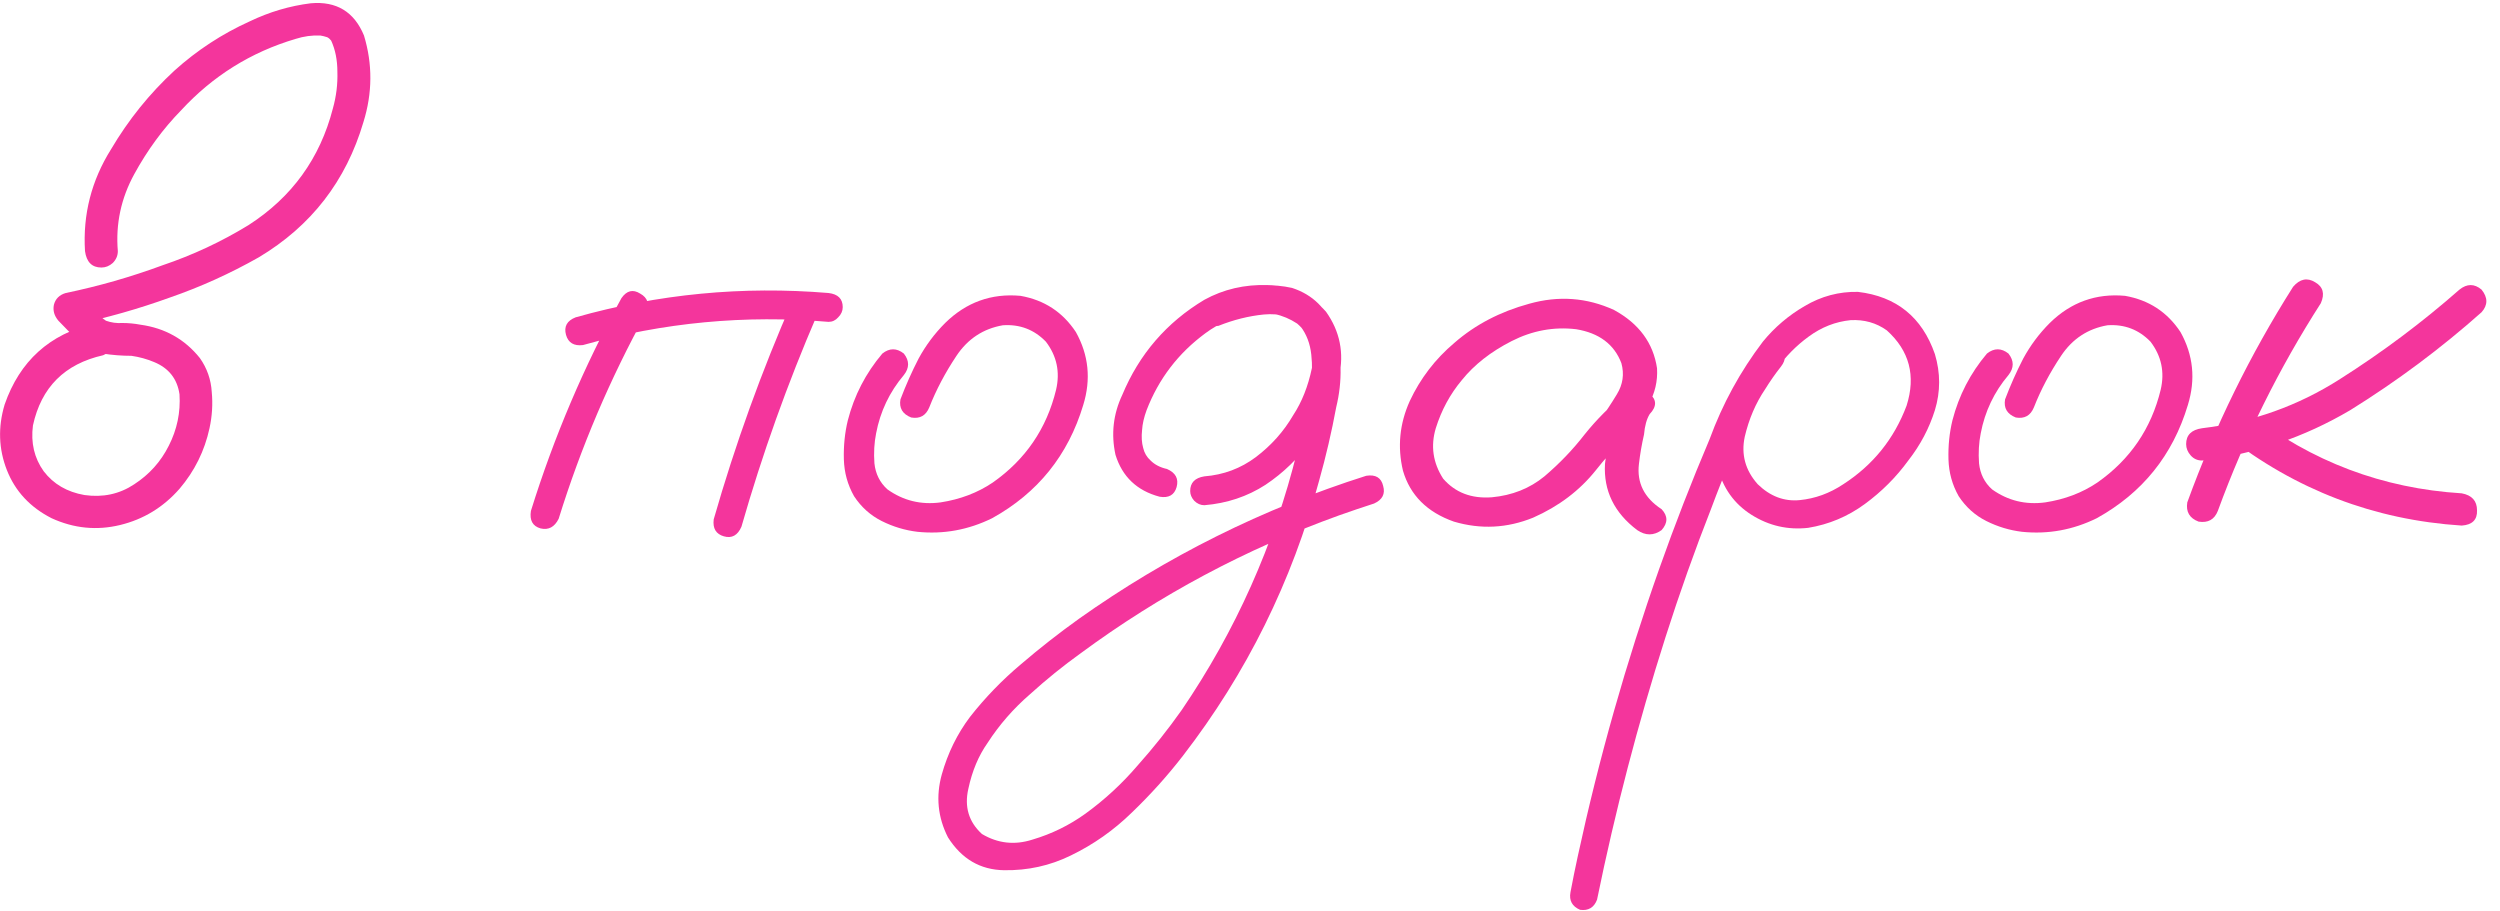
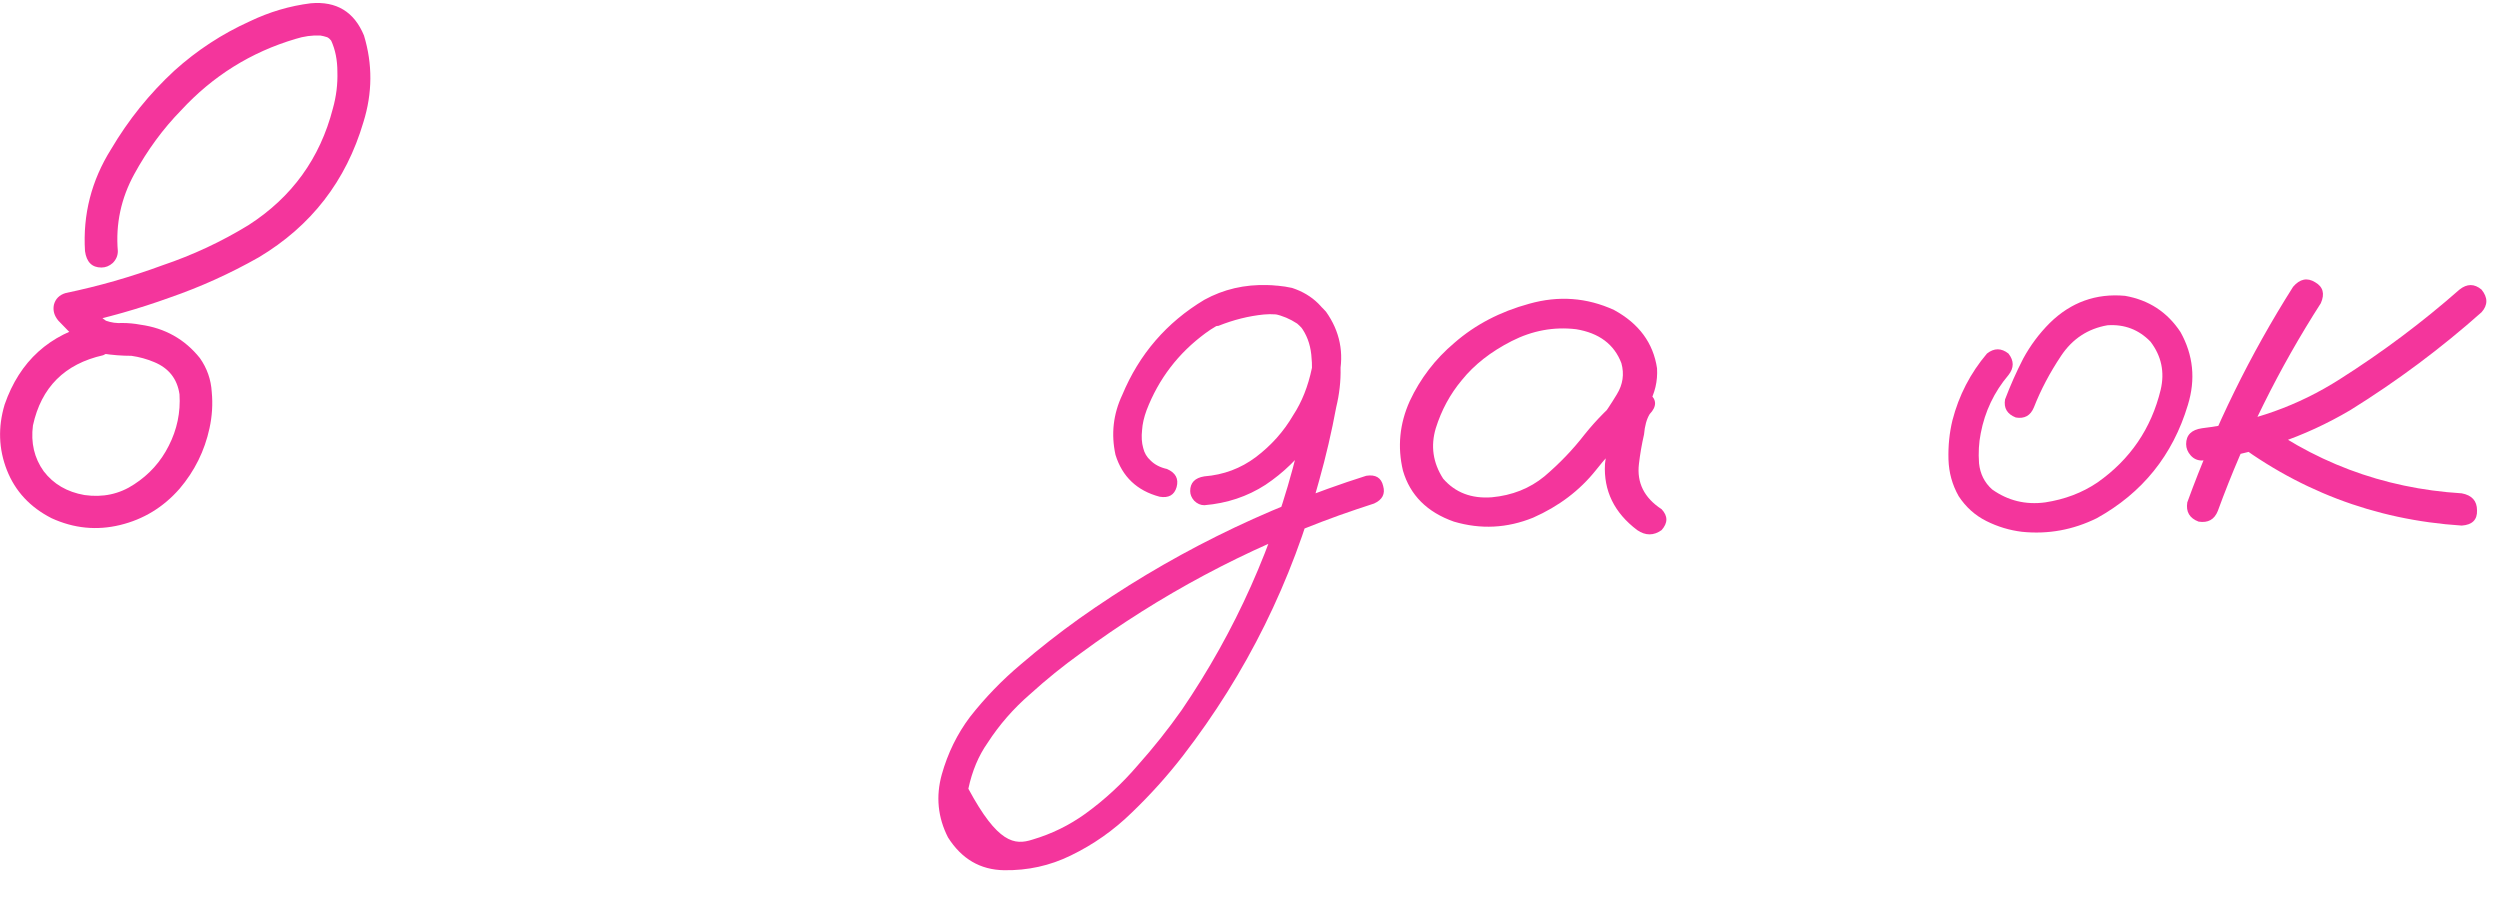
<svg xmlns="http://www.w3.org/2000/svg" width="151" height="55" viewBox="0 0 151 55" fill="none">
  <path d="M5.681 19.543C6.274 19.452 6.684 19.68 6.912 20.227C7.003 20.819 6.775 21.229 6.228 21.457C3.904 21.981 2.491 23.394 1.99 25.696C1.853 26.744 2.07 27.667 2.639 28.464C3.232 29.239 4.052 29.717 5.1 29.9C6.217 30.059 7.219 29.843 8.108 29.25C9.019 28.658 9.714 27.883 10.193 26.926C10.694 25.946 10.911 24.909 10.842 23.816C10.706 22.881 10.193 22.232 9.304 21.867C8.871 21.685 8.416 21.56 7.937 21.491C7.367 21.491 6.786 21.446 6.194 21.355C5.624 21.218 5.134 20.956 4.724 20.569C4.314 20.181 3.915 19.782 3.528 19.372C3.277 19.076 3.186 18.757 3.254 18.415C3.346 18.051 3.585 17.811 3.972 17.698C5.955 17.287 7.903 16.729 9.817 16.023C11.64 15.408 13.372 14.599 15.012 13.596C17.633 11.91 19.33 9.563 20.105 6.555C20.31 5.826 20.401 5.085 20.378 4.333C20.378 3.627 20.253 3 20.002 2.453C19.934 2.362 19.854 2.294 19.763 2.248C19.627 2.203 19.49 2.169 19.353 2.146C18.852 2.123 18.35 2.191 17.849 2.351C15.16 3.148 12.859 4.584 10.945 6.657C9.851 7.774 8.905 9.061 8.108 10.52C7.31 11.978 6.98 13.528 7.117 15.168C7.117 15.442 7.014 15.681 6.809 15.886C6.604 16.068 6.376 16.159 6.125 16.159C5.556 16.159 5.225 15.829 5.134 15.168C4.998 12.958 5.522 10.907 6.707 9.016C7.755 7.239 9.031 5.655 10.535 4.265C11.902 3.034 13.417 2.043 15.081 1.291C16.265 0.722 17.496 0.357 18.772 0.198C20.322 0.061 21.392 0.71 21.985 2.146C22.509 3.878 22.498 5.621 21.951 7.375C20.902 10.93 18.795 13.653 15.627 15.544C13.896 16.524 12.107 17.333 10.261 17.971C8.37 18.655 6.444 19.201 4.485 19.612C4.622 19.065 4.77 18.518 4.929 17.971C5.362 18.518 5.852 18.985 6.399 19.372C6.718 19.486 7.048 19.532 7.39 19.509C7.755 19.509 8.119 19.543 8.484 19.612C9.965 19.817 11.161 20.489 12.073 21.628C12.506 22.243 12.745 22.927 12.79 23.679C12.859 24.408 12.813 25.137 12.654 25.866C12.358 27.234 11.754 28.453 10.842 29.524C9.862 30.64 8.666 31.369 7.253 31.711C5.841 32.053 4.462 31.916 3.118 31.301C1.819 30.64 0.919 29.672 0.417 28.396C-0.084 27.12 -0.129 25.798 0.281 24.431C1.192 21.811 2.992 20.181 5.681 19.543Z" fill="#F4359C" />
-   <path d="M37.537 18.005C37.856 17.549 38.232 17.458 38.665 17.732C39.12 17.982 39.246 18.37 39.041 18.894C36.853 22.859 35.087 27.006 33.743 31.335C33.492 31.837 33.127 32.03 32.649 31.916C32.17 31.78 31.977 31.426 32.068 30.857C33.458 26.391 35.281 22.107 37.537 18.005ZM47.893 18.108C48.189 17.675 48.577 17.572 49.055 17.8C49.488 18.119 49.591 18.518 49.363 18.996C47.563 23.166 46.036 27.439 44.783 31.814C44.555 32.338 44.202 32.532 43.723 32.395C43.245 32.258 43.04 31.916 43.108 31.369C44.407 26.835 46.002 22.414 47.893 18.108ZM50.046 17.698C50.616 17.766 50.901 18.051 50.901 18.552C50.901 18.78 50.81 18.985 50.627 19.167C50.468 19.349 50.274 19.441 50.046 19.441C45.011 19.008 40.066 19.475 35.212 20.842C34.666 20.91 34.324 20.705 34.187 20.227C34.05 19.726 34.244 19.372 34.768 19.167C39.758 17.755 44.851 17.265 50.046 17.698Z" fill="#F4359C" />
-   <path d="M53.294 21.355C53.726 21.013 54.159 21.013 54.592 21.355C54.934 21.788 54.934 22.221 54.592 22.654C53.726 23.679 53.168 24.852 52.917 26.174C52.803 26.744 52.769 27.348 52.815 27.986C52.883 28.624 53.145 29.148 53.601 29.558C54.558 30.241 55.629 30.503 56.814 30.344C57.999 30.162 59.047 29.763 59.959 29.148C61.941 27.758 63.217 25.889 63.787 23.542C64.037 22.471 63.832 21.503 63.171 20.637C62.465 19.908 61.599 19.577 60.574 19.646C59.389 19.851 58.455 20.466 57.771 21.491C57.087 22.517 56.541 23.554 56.13 24.602C55.925 25.103 55.561 25.308 55.037 25.217C54.513 25.012 54.296 24.647 54.387 24.123C54.706 23.28 55.071 22.46 55.481 21.662C55.914 20.865 56.449 20.147 57.087 19.509C58.363 18.256 59.879 17.709 61.633 17.868C63.069 18.119 64.185 18.848 64.983 20.056C65.758 21.446 65.906 22.916 65.427 24.465C64.516 27.496 62.681 29.774 59.924 31.301C58.489 32.007 56.985 32.281 55.413 32.121C54.661 32.03 53.943 31.814 53.259 31.472C52.576 31.13 52.017 30.629 51.584 29.968C51.197 29.284 50.992 28.544 50.969 27.746C50.947 26.926 51.026 26.14 51.209 25.388C51.596 23.884 52.291 22.54 53.294 21.355Z" fill="#F4359C" />
-   <path d="M73.596 19.68C73.072 19.771 72.719 19.577 72.537 19.099C72.445 18.575 72.639 18.222 73.118 18.039C73.619 17.834 74.12 17.663 74.622 17.527C75.761 17.185 76.9 17.139 78.04 17.39C79.293 17.8 80.147 18.643 80.603 19.919C81.059 21.446 81.093 23.007 80.706 24.602C80.432 26.083 80.09 27.553 79.68 29.011C78.04 35.118 75.294 40.666 71.443 45.657C70.509 46.864 69.483 48.004 68.367 49.075C67.273 50.145 66.043 51.011 64.675 51.672C63.422 52.287 62.078 52.584 60.642 52.561C59.206 52.538 58.079 51.877 57.258 50.578C56.643 49.371 56.518 48.106 56.882 46.784C57.247 45.486 57.817 44.324 58.591 43.298C59.503 42.136 60.528 41.076 61.667 40.119C62.784 39.162 63.946 38.251 65.154 37.385C70.486 33.602 76.274 30.72 82.517 28.738C83.087 28.646 83.428 28.852 83.543 29.353C83.679 29.831 83.497 30.184 82.996 30.412C82.289 30.64 81.583 30.88 80.876 31.13C75.248 33.158 70.041 35.938 65.256 39.47C64.208 40.222 63.194 41.042 62.214 41.931C61.212 42.797 60.357 43.777 59.651 44.87C59.104 45.645 58.717 46.568 58.489 47.639C58.238 48.733 58.512 49.644 59.309 50.373C60.266 50.943 61.28 51.057 62.351 50.715C63.513 50.373 64.584 49.849 65.564 49.143C66.726 48.3 67.774 47.331 68.709 46.238C69.665 45.167 70.554 44.05 71.374 42.888C74.633 38.103 76.957 32.896 78.347 27.268C78.712 25.946 78.985 24.613 79.168 23.269C79.259 22.676 79.27 22.061 79.202 21.423C79.133 20.762 78.917 20.193 78.552 19.714C78.302 19.395 78.005 19.19 77.664 19.099C77.253 18.985 76.809 18.951 76.331 18.996C75.419 19.087 74.508 19.315 73.596 19.68ZM72.742 30.515C72.514 30.515 72.309 30.424 72.126 30.241C71.967 30.059 71.887 29.866 71.887 29.66C71.887 29.159 72.172 28.863 72.742 28.772C73.904 28.681 74.941 28.293 75.852 27.61C76.786 26.903 77.538 26.06 78.108 25.08C78.632 24.283 79.008 23.337 79.236 22.243C79.464 21.15 79.168 20.25 78.347 19.543C77.481 18.974 76.536 18.78 75.51 18.962C74.508 19.145 73.608 19.532 72.81 20.124C71.169 21.332 69.984 22.881 69.255 24.773C69.096 25.206 69.005 25.604 68.982 25.969C68.936 26.379 68.959 26.744 69.05 27.063C69.119 27.359 69.267 27.61 69.495 27.815C69.745 28.065 70.076 28.236 70.486 28.327C71.01 28.555 71.204 28.92 71.067 29.421C70.93 29.9 70.588 30.093 70.041 30.002C68.674 29.638 67.786 28.794 67.376 27.473C67.102 26.22 67.239 25.012 67.786 23.85C68.811 21.389 70.463 19.475 72.742 18.108C73.904 17.47 75.18 17.173 76.57 17.219C77.983 17.242 79.156 17.777 80.09 18.826C80.933 20.01 81.195 21.321 80.876 22.756C80.58 24.192 80.033 25.456 79.236 26.55C78.461 27.644 77.527 28.555 76.433 29.284C75.339 29.991 74.109 30.401 72.742 30.515Z" fill="#F4359C" />
+   <path d="M73.596 19.68C73.072 19.771 72.719 19.577 72.537 19.099C72.445 18.575 72.639 18.222 73.118 18.039C73.619 17.834 74.12 17.663 74.622 17.527C75.761 17.185 76.9 17.139 78.04 17.39C79.293 17.8 80.147 18.643 80.603 19.919C81.059 21.446 81.093 23.007 80.706 24.602C80.432 26.083 80.09 27.553 79.68 29.011C78.04 35.118 75.294 40.666 71.443 45.657C70.509 46.864 69.483 48.004 68.367 49.075C67.273 50.145 66.043 51.011 64.675 51.672C63.422 52.287 62.078 52.584 60.642 52.561C59.206 52.538 58.079 51.877 57.258 50.578C56.643 49.371 56.518 48.106 56.882 46.784C57.247 45.486 57.817 44.324 58.591 43.298C59.503 42.136 60.528 41.076 61.667 40.119C62.784 39.162 63.946 38.251 65.154 37.385C70.486 33.602 76.274 30.72 82.517 28.738C83.087 28.646 83.428 28.852 83.543 29.353C83.679 29.831 83.497 30.184 82.996 30.412C82.289 30.64 81.583 30.88 80.876 31.13C75.248 33.158 70.041 35.938 65.256 39.47C64.208 40.222 63.194 41.042 62.214 41.931C61.212 42.797 60.357 43.777 59.651 44.87C59.104 45.645 58.717 46.568 58.489 47.639C60.266 50.943 61.28 51.057 62.351 50.715C63.513 50.373 64.584 49.849 65.564 49.143C66.726 48.3 67.774 47.331 68.709 46.238C69.665 45.167 70.554 44.05 71.374 42.888C74.633 38.103 76.957 32.896 78.347 27.268C78.712 25.946 78.985 24.613 79.168 23.269C79.259 22.676 79.27 22.061 79.202 21.423C79.133 20.762 78.917 20.193 78.552 19.714C78.302 19.395 78.005 19.19 77.664 19.099C77.253 18.985 76.809 18.951 76.331 18.996C75.419 19.087 74.508 19.315 73.596 19.68ZM72.742 30.515C72.514 30.515 72.309 30.424 72.126 30.241C71.967 30.059 71.887 29.866 71.887 29.66C71.887 29.159 72.172 28.863 72.742 28.772C73.904 28.681 74.941 28.293 75.852 27.61C76.786 26.903 77.538 26.06 78.108 25.08C78.632 24.283 79.008 23.337 79.236 22.243C79.464 21.15 79.168 20.25 78.347 19.543C77.481 18.974 76.536 18.78 75.51 18.962C74.508 19.145 73.608 19.532 72.81 20.124C71.169 21.332 69.984 22.881 69.255 24.773C69.096 25.206 69.005 25.604 68.982 25.969C68.936 26.379 68.959 26.744 69.05 27.063C69.119 27.359 69.267 27.61 69.495 27.815C69.745 28.065 70.076 28.236 70.486 28.327C71.01 28.555 71.204 28.92 71.067 29.421C70.93 29.9 70.588 30.093 70.041 30.002C68.674 29.638 67.786 28.794 67.376 27.473C67.102 26.22 67.239 25.012 67.786 23.85C68.811 21.389 70.463 19.475 72.742 18.108C73.904 17.47 75.18 17.173 76.57 17.219C77.983 17.242 79.156 17.777 80.09 18.826C80.933 20.01 81.195 21.321 80.876 22.756C80.58 24.192 80.033 25.456 79.236 26.55C78.461 27.644 77.527 28.555 76.433 29.284C75.339 29.991 74.109 30.401 72.742 30.515Z" fill="#F4359C" />
  <path d="M98.308 26.379C97.921 26.835 97.465 26.937 96.941 26.687C96.44 26.413 96.314 26.003 96.565 25.456C96.952 24.932 97.317 24.385 97.659 23.816C98.023 23.223 98.114 22.597 97.932 21.936C97.499 20.797 96.588 20.113 95.198 19.885C93.853 19.726 92.555 19.965 91.301 20.603C90.048 21.241 89.045 22.027 88.293 22.961C87.587 23.804 87.063 24.773 86.721 25.866C86.402 26.937 86.55 27.951 87.165 28.909C87.895 29.752 88.874 30.128 90.105 30.036C91.335 29.922 92.395 29.501 93.284 28.772C94.195 27.997 95.004 27.154 95.71 26.242C96.44 25.331 97.271 24.499 98.206 23.747C98.752 23.405 99.231 23.417 99.641 23.782C100.074 24.146 100.074 24.556 99.641 25.012C99.459 25.308 99.345 25.718 99.299 26.242C99.163 26.835 99.06 27.427 98.992 28.02C98.855 29.159 99.311 30.071 100.359 30.754C100.746 31.164 100.746 31.586 100.359 32.019C99.88 32.361 99.391 32.361 98.889 32.019C97.499 30.971 96.85 29.638 96.941 28.02C97.032 27.222 97.169 26.425 97.351 25.627C97.397 24.898 97.681 24.271 98.206 23.747C98.684 24.157 99.163 24.579 99.641 25.012C98.456 26.037 97.374 27.165 96.394 28.396C95.414 29.626 94.15 30.583 92.6 31.267C91.028 31.905 89.433 31.985 87.815 31.506C86.197 30.936 85.172 29.911 84.739 28.43C84.397 26.994 84.534 25.593 85.149 24.226C85.787 22.859 86.687 21.685 87.849 20.705C89.102 19.612 90.606 18.826 92.361 18.347C94.138 17.846 95.847 17.971 97.488 18.723C98.992 19.543 99.858 20.717 100.085 22.243C100.131 23.018 99.96 23.747 99.573 24.431C99.185 25.092 98.764 25.741 98.308 26.379Z" fill="#F4359C" />
-   <path d="M106.375 20.945C106.785 20.626 107.183 20.626 107.571 20.945C107.89 21.332 107.89 21.731 107.571 22.141C107.229 22.574 106.91 23.03 106.614 23.508C106.044 24.351 105.634 25.308 105.383 26.379C105.155 27.45 105.417 28.407 106.169 29.25C106.921 29.979 107.764 30.298 108.699 30.207C109.633 30.116 110.51 29.797 111.331 29.25C113.131 28.088 114.407 26.505 115.159 24.499C115.728 22.699 115.33 21.184 113.962 19.953C113.324 19.498 112.595 19.293 111.775 19.338C110.863 19.429 110.02 19.76 109.246 20.329C108.494 20.876 107.844 21.537 107.297 22.312C106.75 23.087 106.283 23.895 105.896 24.738C104.962 26.675 104.119 28.658 103.367 30.686C102.364 33.238 101.441 35.836 100.598 38.479C98.935 43.697 97.556 48.983 96.462 54.338C96.28 54.817 95.938 55.022 95.437 54.953C94.959 54.748 94.765 54.395 94.856 53.894C94.993 53.165 95.141 52.435 95.3 51.706C96.576 45.805 98.217 40.017 100.222 34.343C101.156 31.7 102.17 29.091 103.264 26.516C104.039 24.397 105.11 22.437 106.477 20.637C107.183 19.771 108.027 19.053 109.006 18.484C110.009 17.891 111.08 17.606 112.219 17.629C114.543 17.903 116.093 19.156 116.868 21.389C117.209 22.528 117.209 23.656 116.868 24.773C116.526 25.866 115.99 26.881 115.261 27.815C114.532 28.817 113.655 29.695 112.629 30.447C111.604 31.198 110.465 31.677 109.211 31.882C107.981 32.019 106.842 31.757 105.793 31.096C104.745 30.435 104.062 29.478 103.743 28.225C103.515 26.881 103.686 25.593 104.255 24.363C104.825 23.109 105.531 21.97 106.375 20.945Z" fill="#F4359C" />
  <path d="M120.012 21.355C120.445 21.013 120.878 21.013 121.311 21.355C121.653 21.788 121.653 22.221 121.311 22.654C120.445 23.679 119.887 24.852 119.636 26.174C119.522 26.744 119.488 27.348 119.534 27.986C119.602 28.624 119.864 29.148 120.32 29.558C121.277 30.241 122.348 30.503 123.533 30.344C124.718 30.162 125.766 29.763 126.677 29.148C128.66 27.758 129.936 25.889 130.505 23.542C130.756 22.471 130.551 21.503 129.89 20.637C129.184 19.908 128.318 19.577 127.292 19.646C126.108 19.851 125.173 20.466 124.49 21.491C123.806 22.517 123.259 23.554 122.849 24.602C122.644 25.103 122.279 25.308 121.755 25.217C121.231 25.012 121.015 24.647 121.106 24.123C121.425 23.28 121.79 22.46 122.2 21.662C122.633 20.865 123.168 20.147 123.806 19.509C125.082 18.256 126.597 17.709 128.352 17.868C129.788 18.119 130.904 18.848 131.702 20.056C132.476 21.446 132.625 22.916 132.146 24.465C131.235 27.496 129.4 29.774 126.643 31.301C125.208 32.007 123.704 32.281 122.131 32.121C121.379 32.03 120.662 31.814 119.978 31.472C119.294 31.13 118.736 30.629 118.303 29.968C117.916 29.284 117.711 28.544 117.688 27.746C117.665 26.926 117.745 26.14 117.927 25.388C118.315 23.884 119.01 22.54 120.012 21.355Z" fill="#F4359C" />
  <path d="M138.503 17.322C138.914 16.843 139.358 16.752 139.836 17.048C140.315 17.322 140.429 17.743 140.178 18.313C137.649 22.255 135.575 26.436 133.958 30.857C133.752 31.381 133.365 31.597 132.795 31.506C132.249 31.301 132.021 30.914 132.112 30.344C133.775 25.764 135.906 21.423 138.503 17.322ZM148.552 17.492C149.008 17.128 149.452 17.128 149.885 17.492C150.273 17.971 150.273 18.427 149.885 18.86C147.424 21.047 144.781 23.018 141.956 24.773C139.176 26.413 136.191 27.427 133 27.815C132.727 27.815 132.499 27.712 132.317 27.507C132.135 27.302 132.043 27.074 132.043 26.823C132.043 26.277 132.362 25.958 133 25.866C136.031 25.502 138.811 24.511 141.34 22.893C143.892 21.275 146.296 19.475 148.552 17.492ZM134.47 26.311C134.106 25.855 134.106 25.399 134.47 24.944C134.926 24.579 135.382 24.579 135.837 24.944C139.62 27.883 143.904 29.501 148.689 29.797C149.304 29.911 149.612 30.253 149.612 30.823C149.635 31.392 149.327 31.7 148.689 31.745C143.403 31.404 138.663 29.592 134.47 26.311Z" fill="#F4359C" />
</svg>